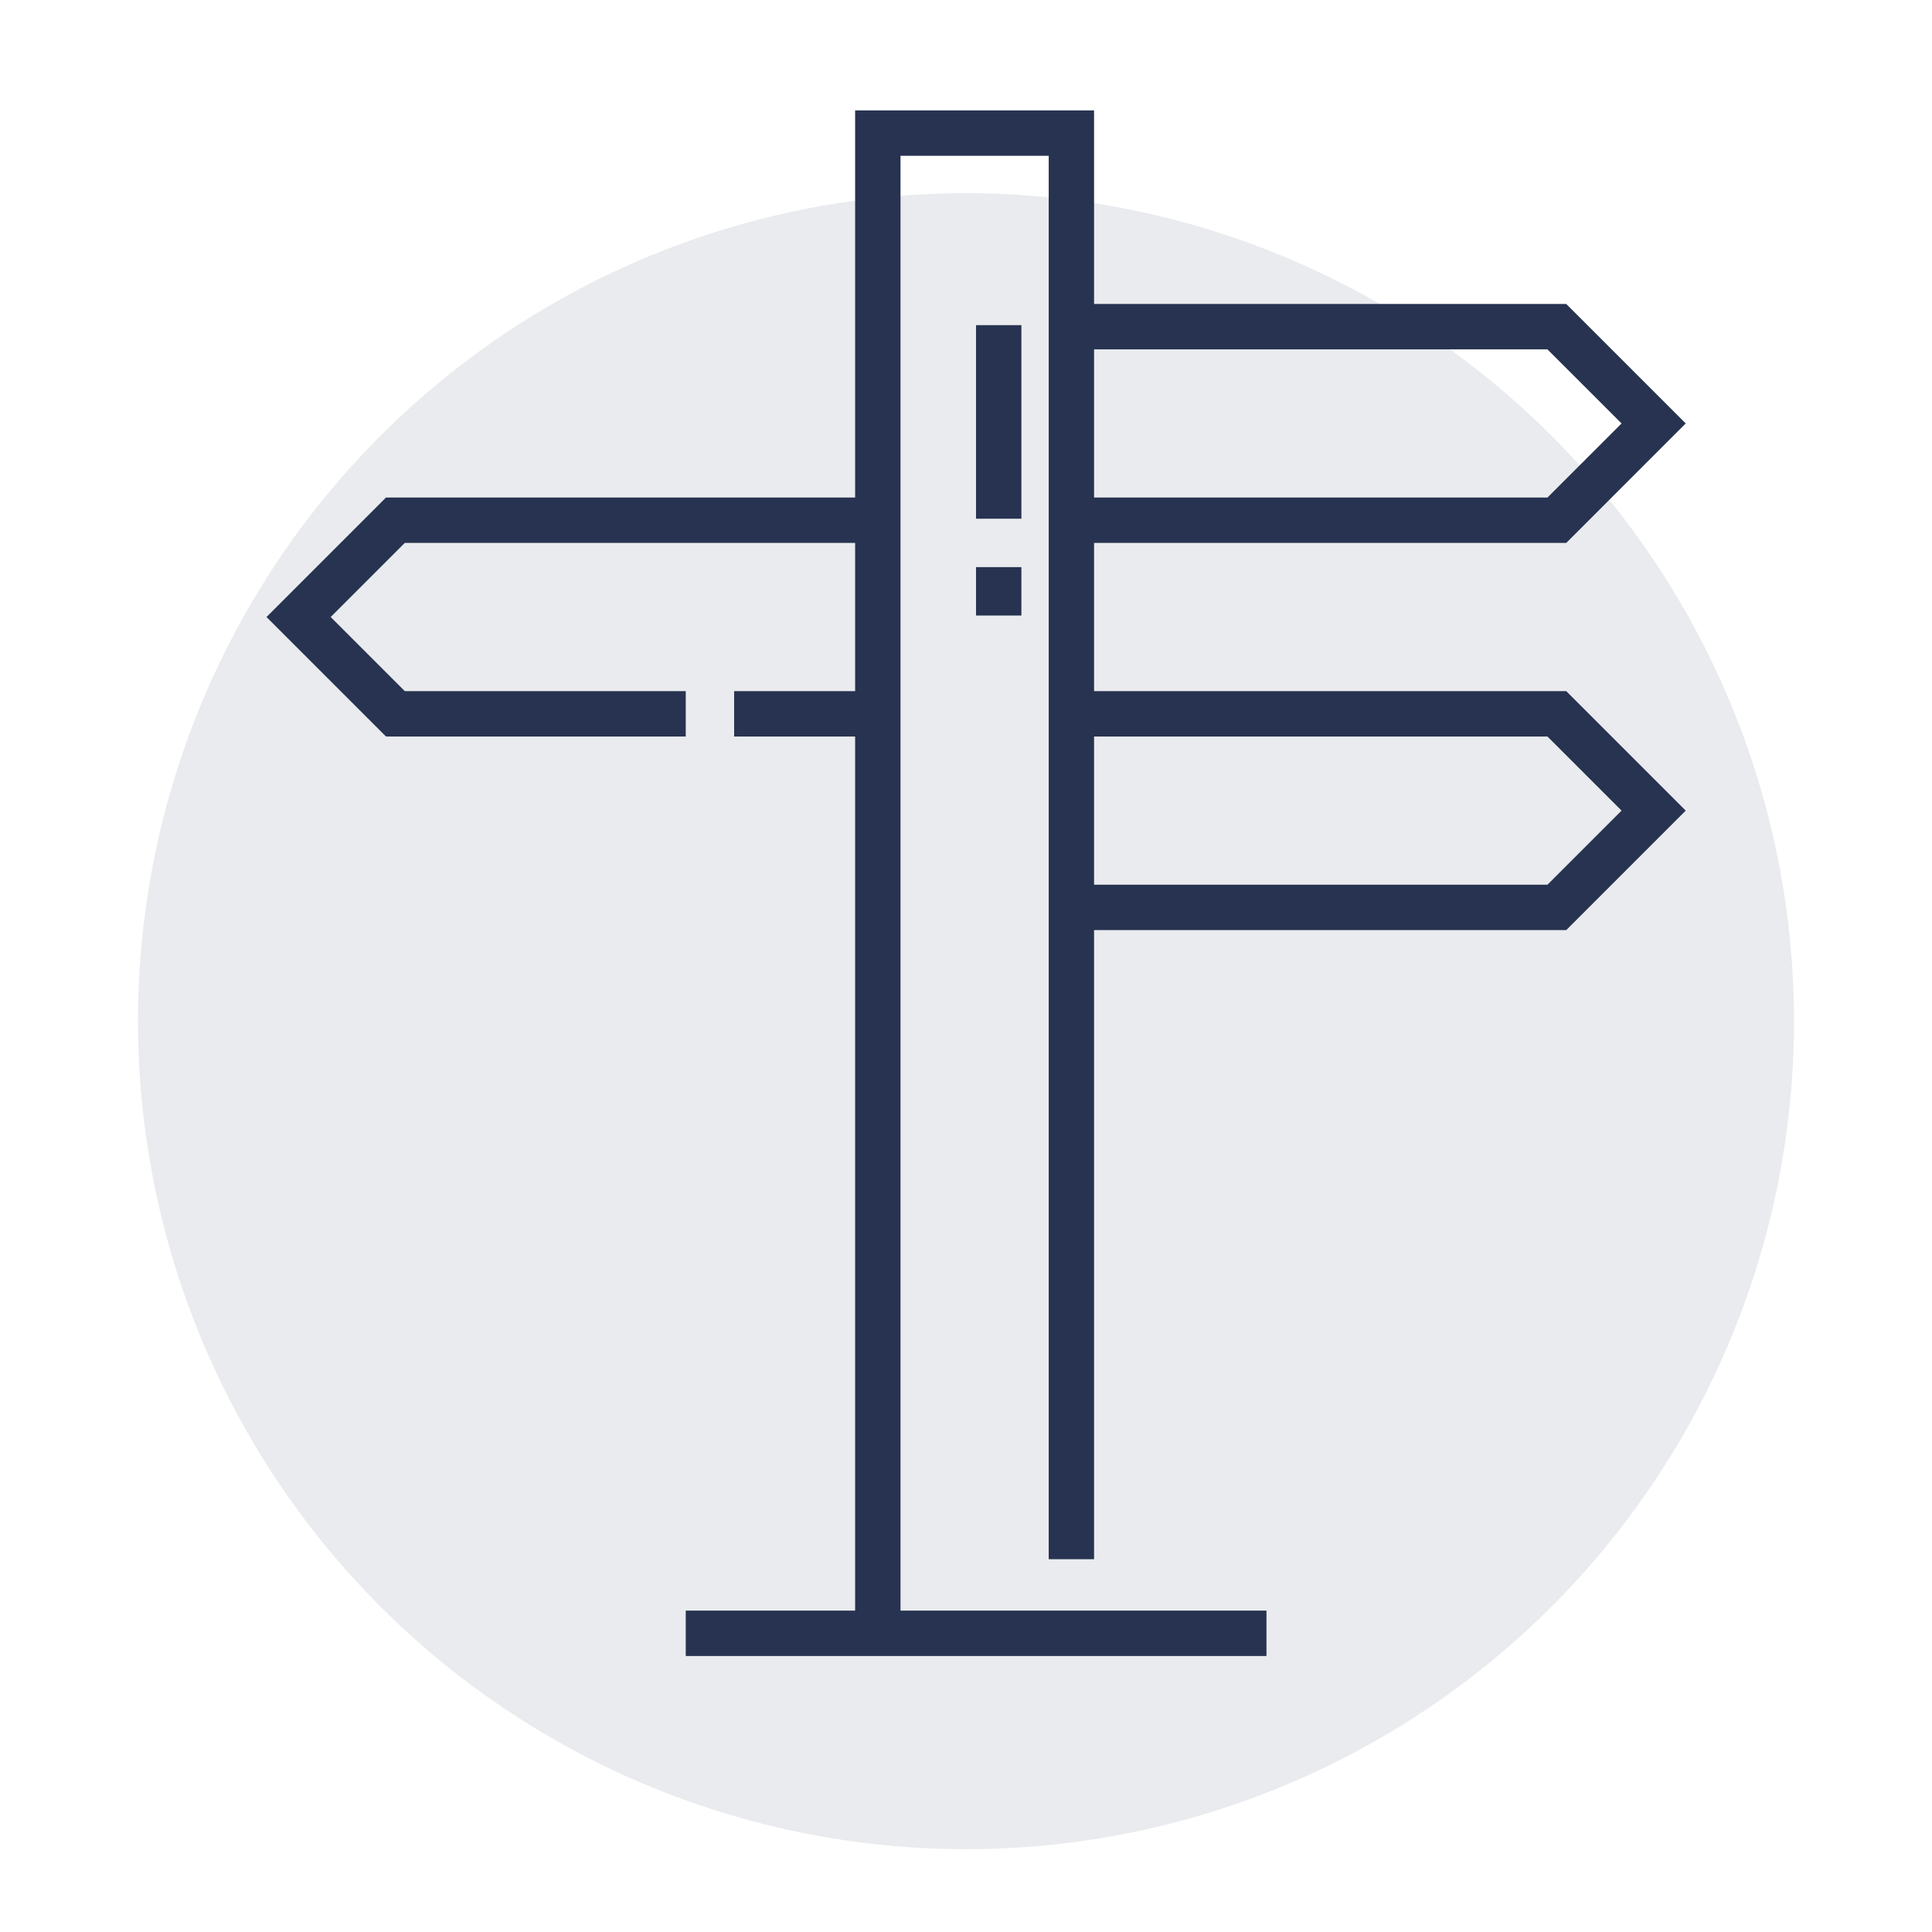
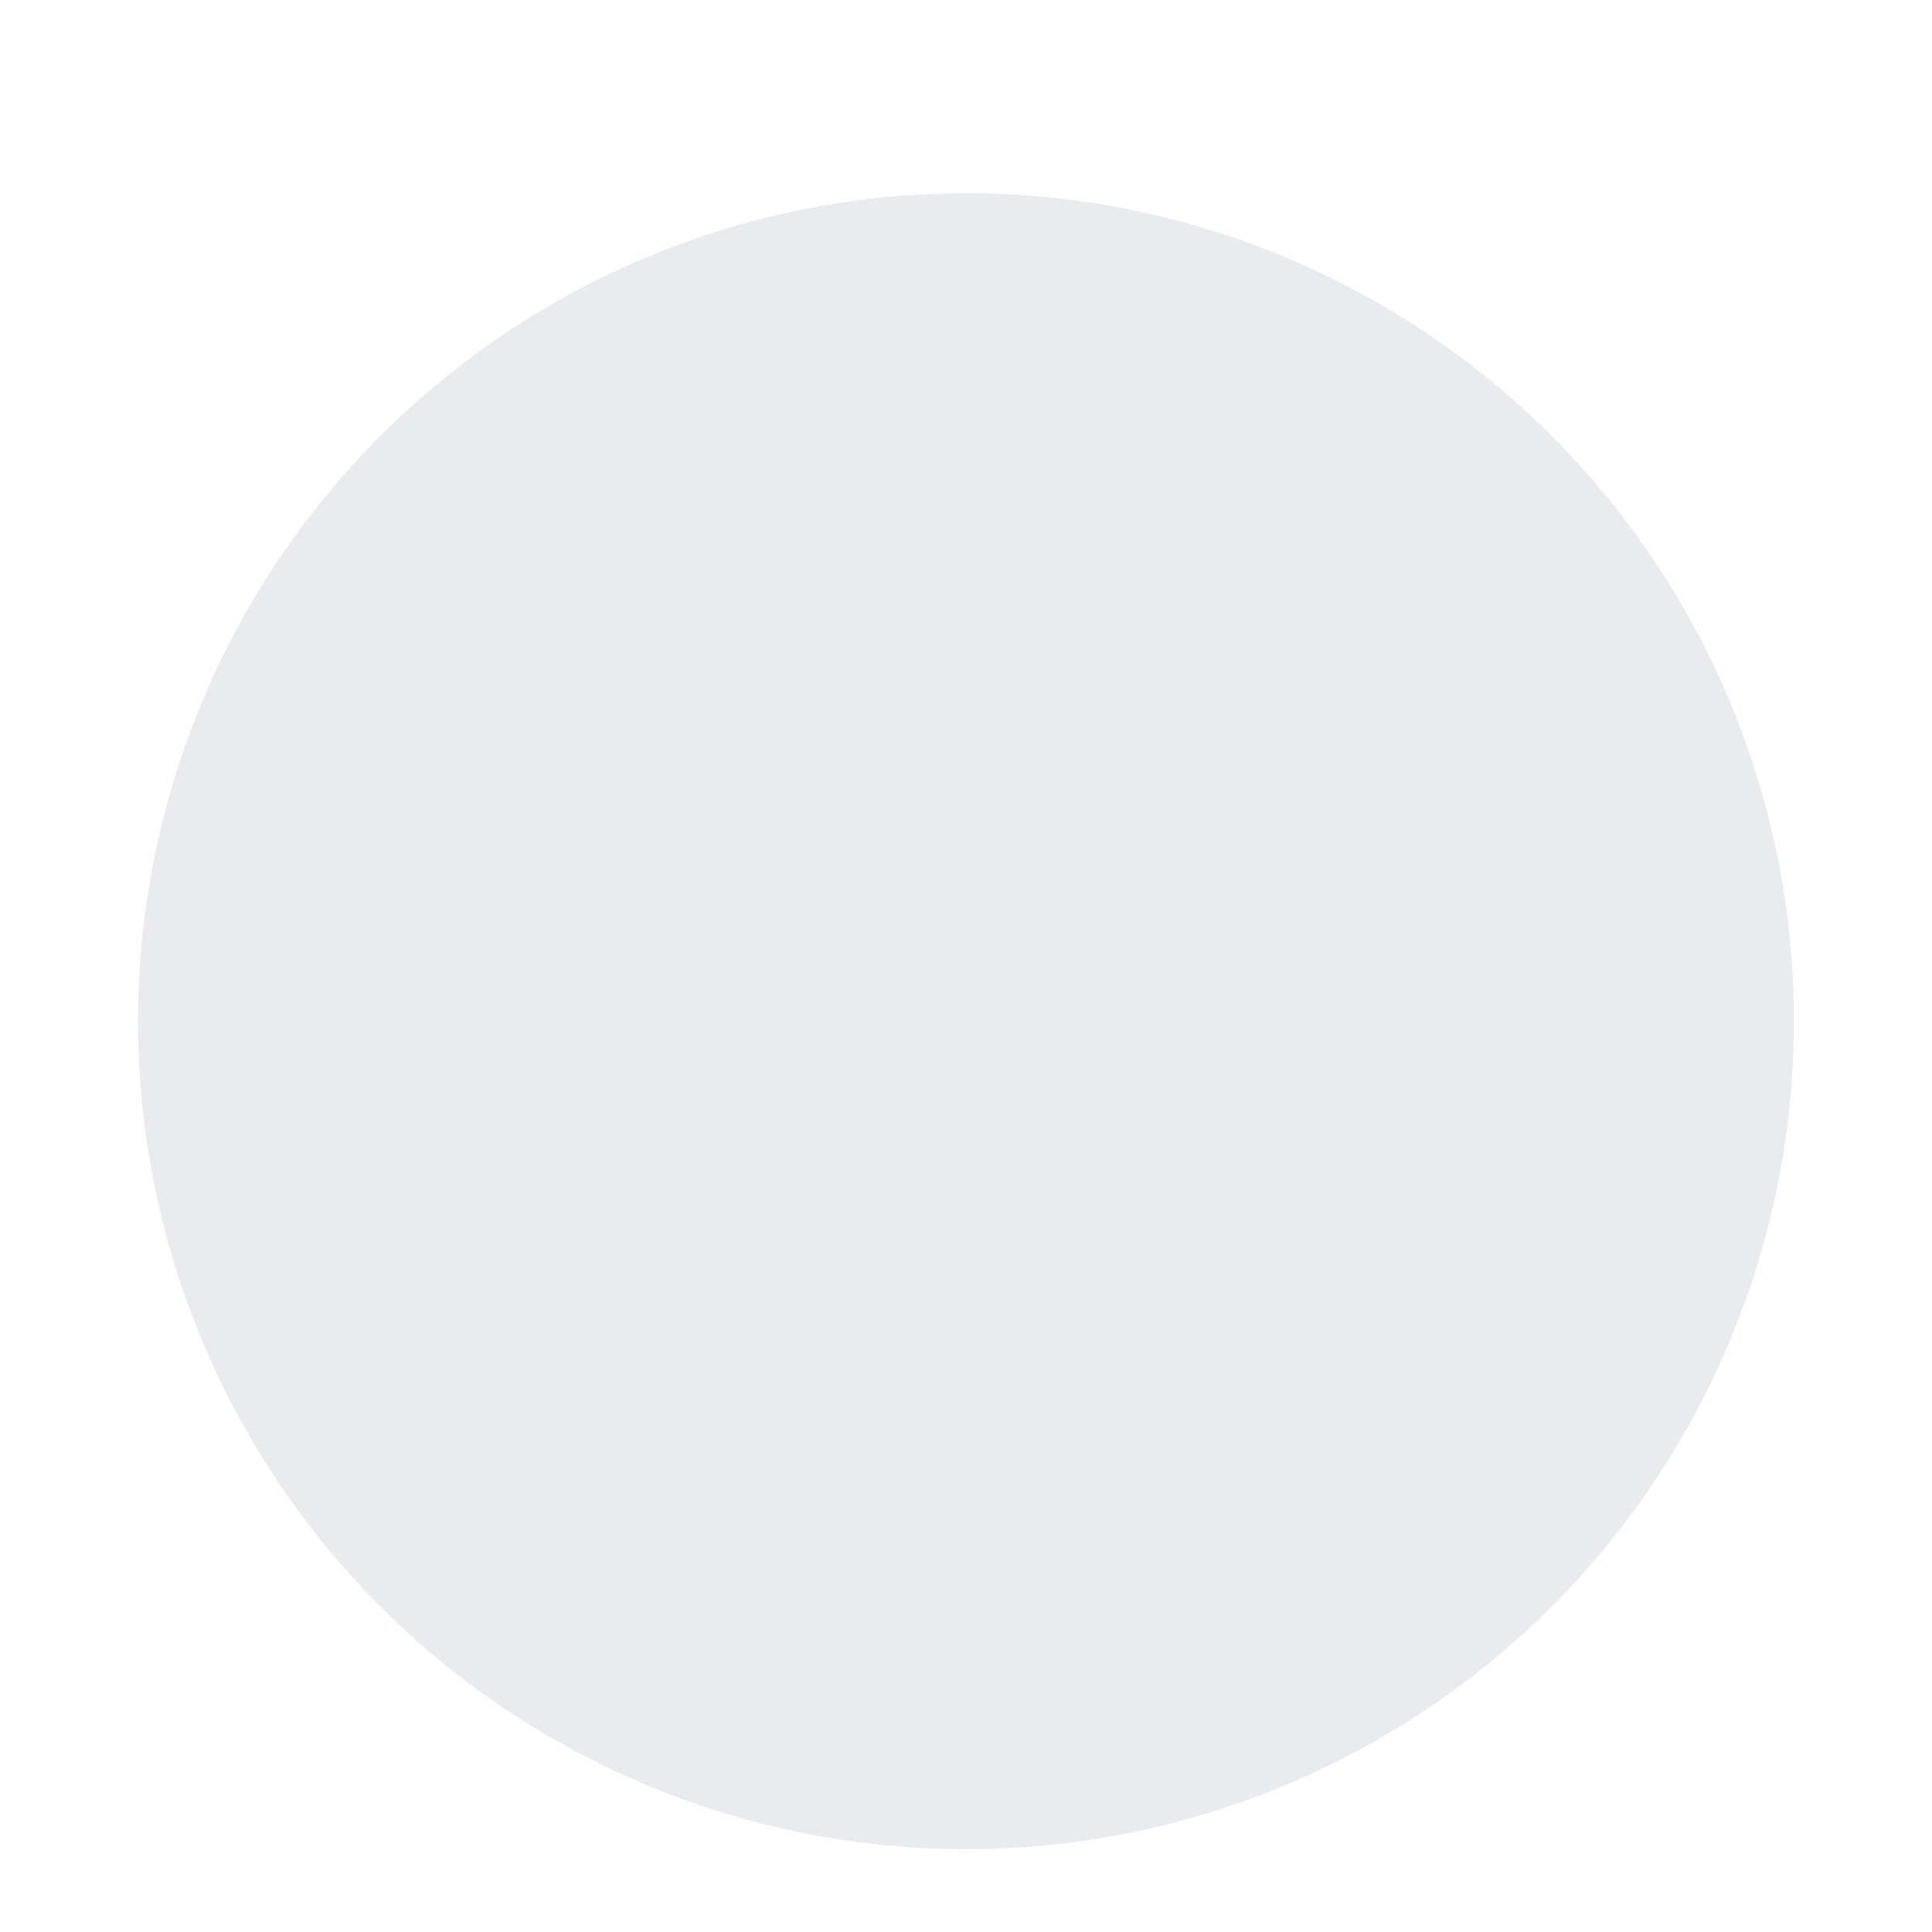
<svg xmlns="http://www.w3.org/2000/svg" width="70" height="70" viewBox="0 0 70 70" fill="#69adff" data-library="gosweb_omsu" data-icon="ic_pointer" data-color="#69adff">
  <circle opacity="0.1" cx="35" cy="37" r="30" fill="#273350" />
-   <path fill-rule="evenodd" clip-rule="evenodd" d="M39.64 19.671H56.748L61.077 15.342L56.748 11.014H39.64V4H30.983V18.027H13.985L9.656 22.356L13.985 26.685H24.846V25.041H14.666L11.981 22.356L14.666 19.671H30.983V25.041H26.599V26.685H30.983V58.356H24.846V60H45.887V58.356H32.627V5.644H37.997V56.493H39.64V33.699H56.748L61.077 29.37L56.748 25.041H39.64V19.671ZM56.067 12.658L58.752 15.342L56.067 18.027H39.64V12.658H56.067ZM56.067 32.055H39.64V26.685H56.067L58.752 29.37L56.067 32.055Z" fill="#273350" />
-   <path d="M35.363 11.781H37.007V18.794H35.363V11.781Z" fill="#273350" />
-   <path d="M37.007 20.548H35.363V22.302H37.007V20.548Z" fill="#273350" />
+   <path d="M37.007 20.548V22.302H37.007V20.548Z" fill="#273350" />
</svg>